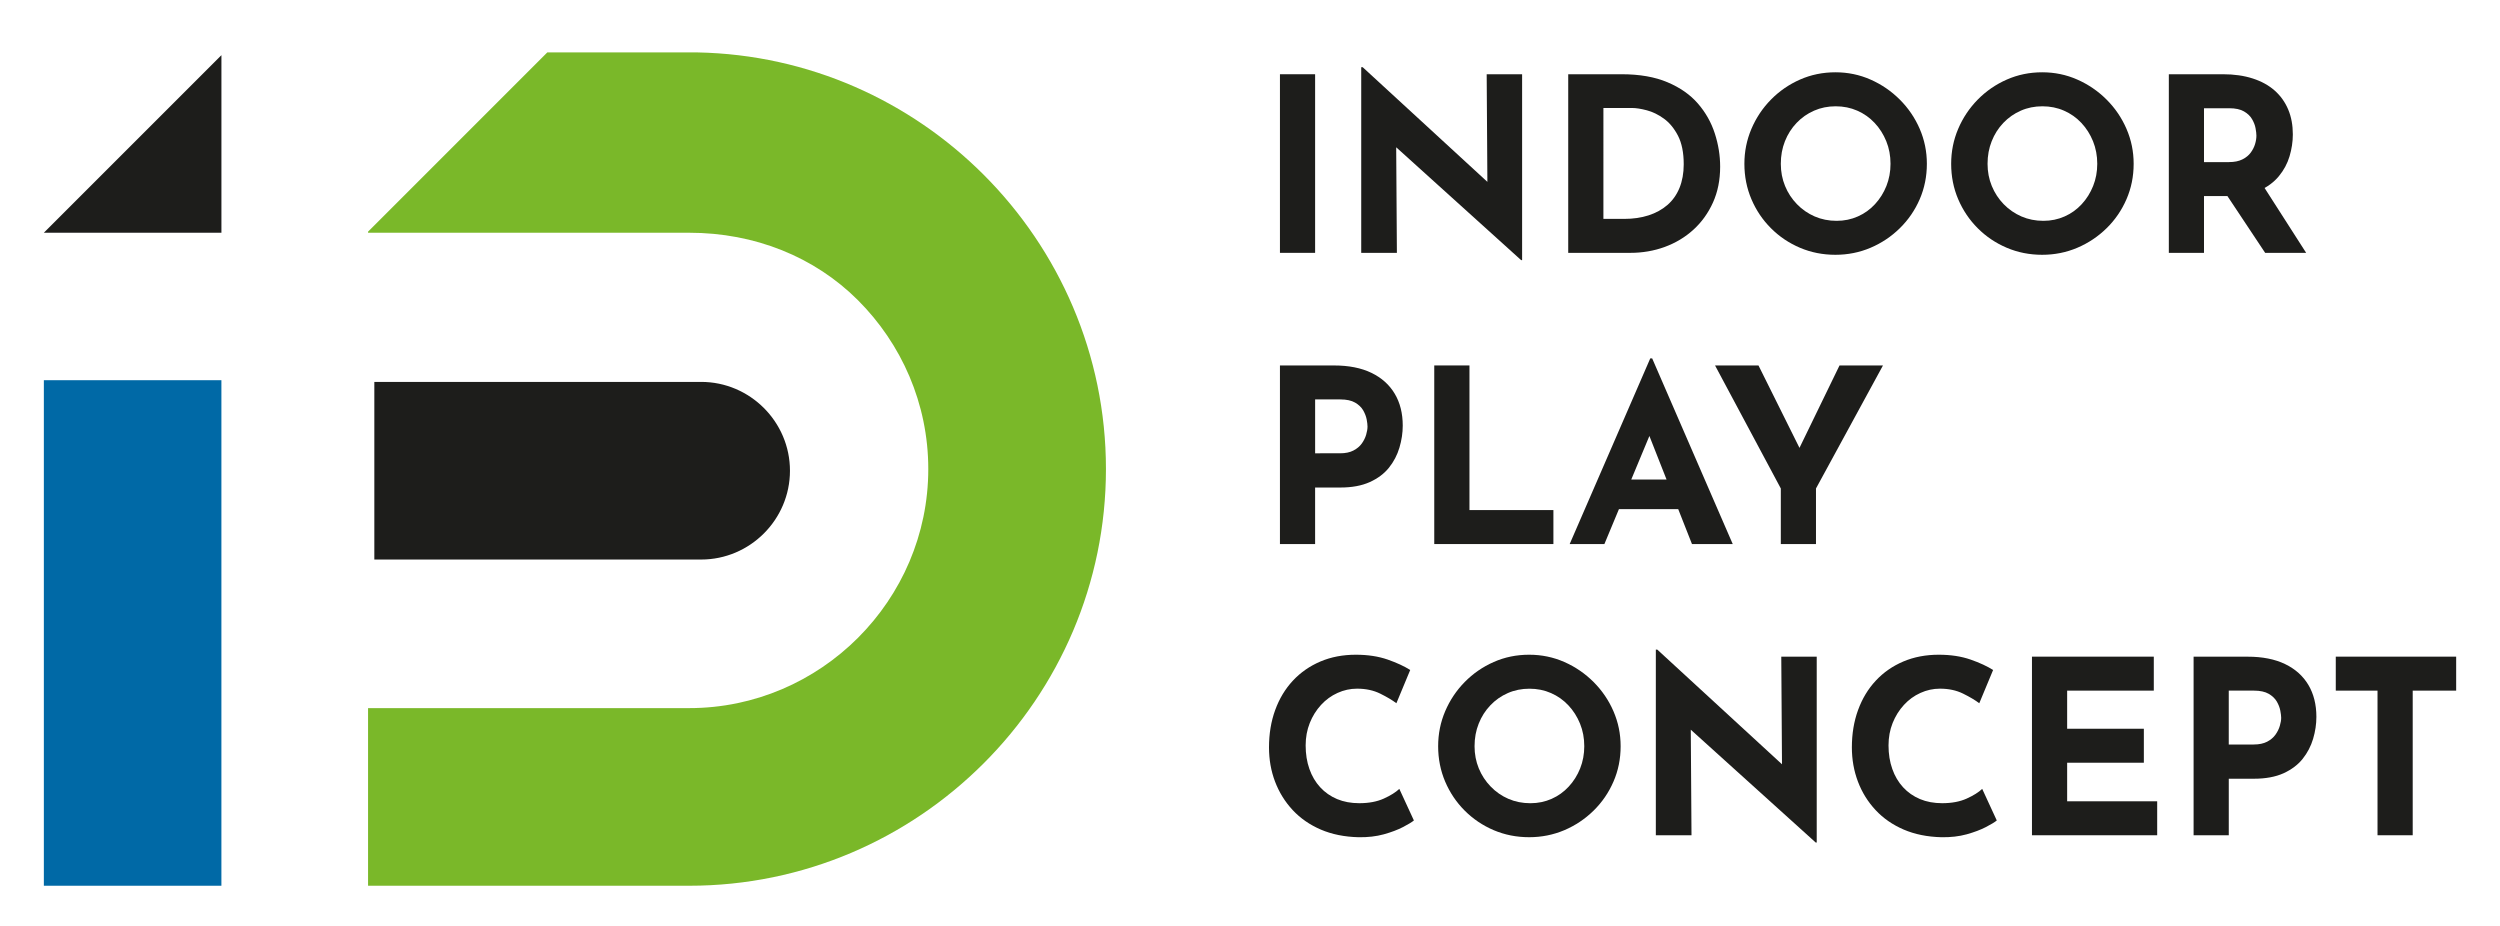
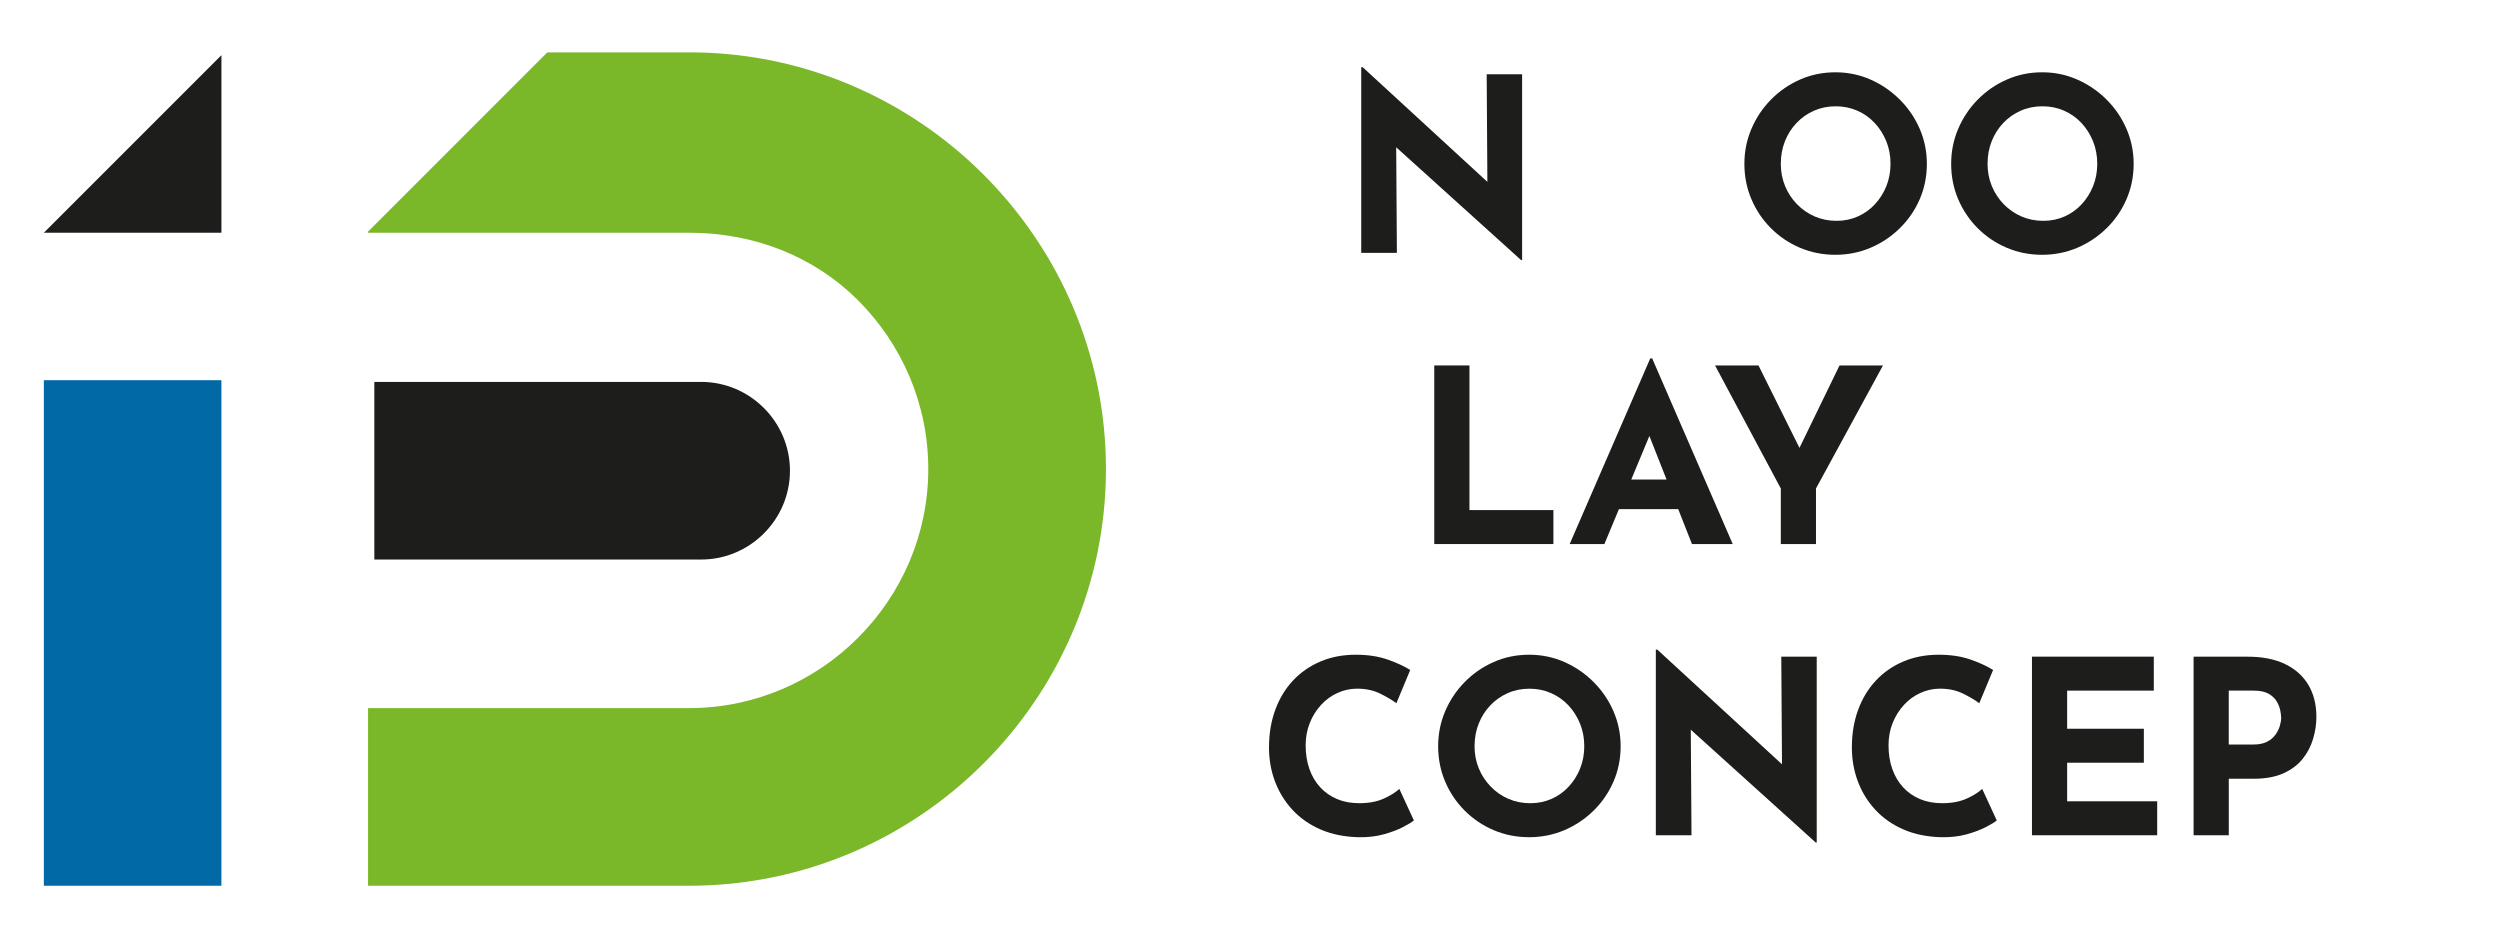
<svg xmlns="http://www.w3.org/2000/svg" version="1.1" id="Warstwa_1" x="0px" y="0px" width="135px" height="50px" viewBox="0 0 135 50" xml:space="preserve">
  <g>
    <path fill="#1D1D1B" d="M20.214,30.215h9.25h8.399c2.637,0,4.795-2.158,4.795-4.796v0c0-2.638-2.159-4.796-4.795-4.796h-8.399   h-9.25V30.215z" />
    <rect x="2.368" y="20.531" fill="#0069A6" width="9.588" height="27.299" />
    <path fill="#7AB829" d="M19.875,47.83h17.343c6.194,0,11.82-2.53,15.896-6.606c4.077-4.075,6.607-9.703,6.607-15.895v-0.001   c0-6.192-2.531-11.819-6.607-15.896c-3.979-3.979-9.437-6.485-15.457-6.602h-8.103l-9.68,9.681v0.057h17.343   c3.545,0,6.772,1.304,9.114,3.645c2.342,2.342,3.796,5.569,3.796,9.114v0.001c0,3.544-1.454,6.771-3.796,9.114   c-2.342,2.341-5.569,3.796-9.114,3.796H19.875V47.83z" />
    <polygon fill="#1D1D1B" points="11.957,2.979 11.957,12.568 2.368,12.568 2.368,12.567  " />
-     <rect x="69.117" y="4.009" fill="#1D1D1B" width="1.899" height="9.645" />
    <polygon fill="#1D1D1B" points="82.142,14.048 74.83,7.443 75.393,7.757 75.432,13.654 73.506,13.654 73.506,3.629 73.585,3.629    80.74,10.208 80.32,10.024 80.281,4.009 82.194,4.009 82.194,14.048  " />
-     <path fill="#1D1D1B" d="M84.684,13.654V4.009h2.883c0.97,0,1.796,0.144,2.477,0.433c0.682,0.288,1.23,0.672,1.645,1.152   c0.416,0.481,0.719,1.019,0.91,1.612c0.193,0.594,0.289,1.192,0.289,1.796c0,0.716-0.129,1.36-0.387,1.932   c-0.258,0.573-0.61,1.062-1.055,1.468c-0.445,0.406-0.961,0.716-1.546,0.931c-0.585,0.214-1.205,0.321-1.86,0.321H84.684z    M86.584,11.82h1.126c0.48,0,0.917-0.063,1.31-0.19c0.394-0.126,0.732-0.313,1.016-0.557c0.284-0.244,0.503-0.552,0.656-0.924   c0.151-0.371,0.229-0.797,0.229-1.277c0-0.629-0.104-1.143-0.308-1.541c-0.206-0.397-0.459-0.705-0.76-0.923   c-0.302-0.219-0.61-0.369-0.925-0.452c-0.314-0.083-0.581-0.125-0.798-0.125h-1.546V11.82z" />
    <path fill="#1D1D1B" d="M94.197,8.845c0-0.664,0.127-1.292,0.38-1.887c0.253-0.594,0.604-1.121,1.055-1.579   c0.45-0.458,0.972-0.819,1.566-1.081c0.593-0.262,1.231-0.394,1.913-0.394c0.672,0,1.307,0.131,1.9,0.394   c0.594,0.262,1.121,0.623,1.579,1.081c0.459,0.458,0.817,0.985,1.075,1.579c0.257,0.595,0.386,1.224,0.386,1.887   c0,0.681-0.129,1.319-0.386,1.913c-0.258,0.594-0.616,1.116-1.075,1.566c-0.458,0.45-0.985,0.802-1.579,1.055   c-0.593,0.253-1.228,0.38-1.9,0.38c-0.681,0-1.319-0.127-1.913-0.38c-0.594-0.253-1.116-0.604-1.566-1.055   c-0.451-0.45-0.802-0.972-1.055-1.566C94.324,10.165,94.197,9.526,94.197,8.845 M96.164,8.845c0,0.428,0.076,0.827,0.229,1.199   c0.152,0.371,0.367,0.699,0.643,0.982c0.274,0.284,0.594,0.504,0.956,0.662c0.363,0.158,0.759,0.237,1.187,0.237   c0.411,0,0.793-0.079,1.146-0.237c0.354-0.157,0.663-0.377,0.924-0.662c0.263-0.284,0.468-0.611,0.617-0.982   c0.147-0.372,0.222-0.771,0.222-1.199c0-0.437-0.076-0.843-0.229-1.219c-0.153-0.375-0.362-0.705-0.629-0.989   c-0.267-0.284-0.579-0.505-0.937-0.661c-0.359-0.158-0.747-0.236-1.167-0.236c-0.419,0-0.807,0.078-1.166,0.236   c-0.359,0.156-0.672,0.377-0.944,0.661c-0.271,0.284-0.48,0.614-0.629,0.989C96.237,8.002,96.164,8.408,96.164,8.845" />
    <path fill="#1D1D1B" d="M105.363,8.845c0-0.664,0.126-1.292,0.379-1.887c0.253-0.594,0.605-1.121,1.055-1.579   c0.451-0.458,0.972-0.819,1.567-1.081c0.594-0.262,1.231-0.394,1.913-0.394c0.672,0,1.307,0.131,1.899,0.394   c0.595,0.262,1.121,0.623,1.58,1.081s0.816,0.985,1.074,1.579c0.258,0.595,0.387,1.224,0.387,1.887   c0,0.681-0.129,1.319-0.387,1.913s-0.615,1.116-1.074,1.566c-0.459,0.45-0.985,0.802-1.58,1.055   c-0.593,0.253-1.228,0.38-1.899,0.38c-0.681,0-1.319-0.127-1.913-0.38c-0.595-0.253-1.116-0.604-1.567-1.055   c-0.45-0.45-0.801-0.972-1.055-1.566C105.489,10.165,105.363,9.526,105.363,8.845 M107.328,8.845c0,0.428,0.076,0.827,0.229,1.199   c0.153,0.371,0.367,0.699,0.642,0.982c0.276,0.284,0.595,0.504,0.957,0.662c0.363,0.158,0.759,0.237,1.187,0.237   c0.41,0,0.792-0.079,1.146-0.237c0.354-0.157,0.662-0.377,0.924-0.662c0.263-0.284,0.467-0.611,0.616-0.982   c0.148-0.372,0.223-0.771,0.223-1.199c0-0.437-0.077-0.843-0.229-1.219c-0.152-0.375-0.362-0.705-0.629-0.989   c-0.267-0.284-0.579-0.505-0.938-0.661c-0.357-0.158-0.746-0.236-1.166-0.236c-0.419,0-0.808,0.078-1.166,0.236   c-0.358,0.156-0.672,0.377-0.944,0.661c-0.271,0.284-0.48,0.614-0.628,0.989C107.402,8.002,107.328,8.408,107.328,8.845" />
-     <path fill="#1D1D1B" d="M120.039,4.009c0.602,0,1.139,0.077,1.611,0.23c0.472,0.152,0.867,0.371,1.187,0.655   c0.318,0.284,0.561,0.625,0.727,1.022c0.167,0.398,0.249,0.846,0.249,1.344c0,0.393-0.06,0.786-0.177,1.179   c-0.117,0.394-0.31,0.751-0.577,1.075c-0.266,0.323-0.617,0.584-1.055,0.78c-0.437,0.196-0.978,0.295-1.625,0.295h-1.363v3.066   h-1.899V4.009H120.039z M120.367,8.753c0.288,0,0.527-0.048,0.72-0.144c0.192-0.096,0.343-0.219,0.452-0.367   c0.109-0.149,0.188-0.304,0.235-0.465c0.049-0.162,0.072-0.312,0.072-0.453c0-0.105-0.015-0.237-0.046-0.399   c-0.029-0.162-0.093-0.325-0.189-0.491c-0.096-0.166-0.242-0.306-0.438-0.419c-0.197-0.114-0.462-0.17-0.794-0.17h-1.363v2.909   H120.367z M122.148,9.933l2.385,3.722h-2.214l-2.438-3.669L122.148,9.933z" />
-     <path fill="#1D1D1B" d="M72.039,19.735c0.795,0,1.468,0.133,2.018,0.399c0.55,0.266,0.97,0.642,1.258,1.127   c0.289,0.484,0.433,1.06,0.433,1.723c0,0.393-0.06,0.789-0.178,1.186c-0.117,0.398-0.306,0.758-0.563,1.081   c-0.259,0.324-0.603,0.583-1.035,0.779c-0.434,0.197-0.964,0.296-1.593,0.296h-1.363v3.054h-1.899v-9.645H72.039z M72.366,24.478   c0.289,0,0.529-0.05,0.72-0.15c0.192-0.1,0.343-0.227,0.452-0.38c0.109-0.152,0.188-0.312,0.236-0.479   c0.048-0.166,0.072-0.31,0.072-0.432c0-0.097-0.015-0.225-0.045-0.387c-0.031-0.161-0.095-0.326-0.189-0.492   c-0.097-0.166-0.244-0.306-0.439-0.419c-0.197-0.113-0.461-0.17-0.793-0.17h-1.363v2.909H72.366z" />
    <polygon fill="#1D1D1B" points="77.45,19.734 79.351,19.734 79.351,27.544 83.884,27.544 83.884,29.379 77.45,29.379  " />
    <path fill="#1D1D1B" d="M84.762,29.38l4.351-10.025h0.105l4.35,10.025h-2.201l-2.778-7.051l1.376-0.943l-3.328,7.994H84.762z    M87.737,25.893h2.896l0.668,1.599h-4.154L87.737,25.893z" />
    <polygon fill="#1D1D1B" points="96.164,26.378 92.612,19.734 94.958,19.734 97.448,24.741 96.883,24.78 99.334,19.734    101.681,19.734 98.063,26.378 98.063,29.38 96.164,29.38  " />
    <path fill="#1D1D1B" d="M76.35,44.305c-0.105,0.088-0.299,0.205-0.583,0.354c-0.285,0.148-0.63,0.279-1.042,0.394   c-0.411,0.113-0.865,0.165-1.363,0.157c-0.76-0.019-1.44-0.156-2.039-0.413c-0.598-0.258-1.104-0.609-1.52-1.055   c-0.414-0.446-0.731-0.958-0.95-1.534s-0.327-1.191-0.327-1.848c0-0.733,0.111-1.406,0.334-2.017   c0.222-0.612,0.541-1.142,0.956-1.587c0.415-0.446,0.911-0.79,1.487-1.035c0.577-0.245,1.214-0.366,1.913-0.366   c0.646,0,1.218,0.088,1.717,0.261c0.498,0.175,0.905,0.364,1.219,0.563l-0.747,1.796c-0.219-0.165-0.509-0.339-0.871-0.518   c-0.363-0.179-0.78-0.269-1.251-0.269c-0.367,0-0.718,0.077-1.055,0.23c-0.337,0.152-0.633,0.367-0.891,0.647   c-0.257,0.28-0.461,0.605-0.609,0.976c-0.149,0.373-0.223,0.777-0.223,1.213c0,0.463,0.067,0.887,0.203,1.271   c0.135,0.385,0.33,0.714,0.583,0.988c0.253,0.276,0.558,0.488,0.911,0.637c0.354,0.148,0.754,0.223,1.199,0.223   c0.515,0,0.957-0.083,1.324-0.249c0.367-0.166,0.646-0.342,0.839-0.524L76.35,44.305z" />
    <path fill="#1D1D1B" d="M77.66,40.296c0-0.665,0.126-1.293,0.379-1.888c0.254-0.595,0.605-1.121,1.056-1.58   c0.45-0.458,0.972-0.818,1.566-1.08c0.593-0.262,1.231-0.393,1.913-0.393c0.672,0,1.306,0.131,1.9,0.393   c0.594,0.262,1.121,0.622,1.579,1.08c0.458,0.459,0.817,0.985,1.074,1.58c0.258,0.595,0.387,1.223,0.387,1.888   c0,0.681-0.128,1.318-0.387,1.912c-0.257,0.595-0.616,1.116-1.074,1.567c-0.458,0.449-0.985,0.801-1.579,1.055   c-0.595,0.252-1.228,0.379-1.9,0.379c-0.682,0-1.319-0.127-1.913-0.379c-0.594-0.254-1.116-0.605-1.566-1.055   c-0.451-0.451-0.802-0.973-1.056-1.567C77.787,41.614,77.66,40.977,77.66,40.296 M79.626,40.296c0,0.427,0.077,0.827,0.229,1.198   c0.153,0.371,0.368,0.699,0.644,0.982c0.274,0.284,0.593,0.505,0.956,0.662c0.363,0.157,0.758,0.236,1.187,0.236   c0.411,0,0.793-0.079,1.146-0.236c0.354-0.157,0.663-0.378,0.924-0.662c0.263-0.283,0.468-0.611,0.617-0.982   c0.147-0.371,0.222-0.771,0.222-1.198c0-0.438-0.076-0.844-0.229-1.219c-0.153-0.376-0.363-0.706-0.629-0.989   c-0.267-0.285-0.579-0.505-0.937-0.662c-0.359-0.158-0.747-0.236-1.167-0.236c-0.419,0-0.808,0.078-1.166,0.236   c-0.359,0.157-0.673,0.377-0.944,0.662c-0.271,0.283-0.48,0.613-0.629,0.989C79.7,39.452,79.626,39.858,79.626,40.296" />
    <polygon fill="#1D1D1B" points="98.05,45.498 90.738,38.894 91.301,39.207 91.341,45.104 89.415,45.104 89.415,35.079    89.494,35.079 96.648,41.658 96.229,41.475 96.189,35.459 98.103,35.459 98.103,45.498  " />
    <path fill="#1D1D1B" d="M107.826,44.305c-0.104,0.088-0.299,0.205-0.583,0.354c-0.285,0.148-0.632,0.279-1.042,0.394   c-0.411,0.113-0.865,0.165-1.362,0.157c-0.76-0.019-1.44-0.156-2.039-0.413c-0.598-0.258-1.105-0.609-1.52-1.055   c-0.416-0.446-0.733-0.958-0.951-1.534c-0.218-0.576-0.328-1.191-0.328-1.848c0-0.733,0.111-1.406,0.334-2.017   c0.223-0.612,0.541-1.142,0.957-1.587c0.415-0.446,0.911-0.79,1.487-1.035c0.578-0.245,1.215-0.366,1.914-0.366   c0.646,0,1.218,0.088,1.716,0.261c0.499,0.175,0.905,0.364,1.219,0.563l-0.747,1.796c-0.219-0.165-0.509-0.339-0.872-0.518   c-0.362-0.179-0.779-0.269-1.25-0.269c-0.368,0-0.719,0.077-1.055,0.23c-0.337,0.152-0.635,0.367-0.891,0.647   c-0.258,0.28-0.461,0.605-0.61,0.976c-0.149,0.373-0.223,0.777-0.223,1.213c0,0.463,0.068,0.887,0.204,1.271   c0.135,0.385,0.33,0.714,0.583,0.988c0.254,0.276,0.557,0.488,0.912,0.637c0.353,0.148,0.753,0.223,1.198,0.223   c0.516,0,0.957-0.083,1.324-0.249c0.367-0.166,0.646-0.342,0.838-0.524L107.826,44.305z" />
    <polygon fill="#1D1D1B" points="109.726,35.459 116.305,35.459 116.305,37.294 111.626,37.294 111.626,39.352 115.768,39.352    115.768,41.187 111.626,41.187 111.626,43.27 116.488,43.27 116.488,45.104 109.726,45.104  " />
    <path fill="#1D1D1B" d="M121.375,35.461c0.795,0,1.468,0.133,2.018,0.398c0.552,0.266,0.971,0.643,1.26,1.127   c0.287,0.484,0.432,1.06,0.432,1.723c0,0.394-0.059,0.79-0.177,1.187s-0.306,0.759-0.564,1.081   c-0.257,0.323-0.603,0.582-1.034,0.78c-0.434,0.195-0.964,0.294-1.592,0.294h-1.364v3.054h-1.9v-9.644H121.375z M121.703,40.203   c0.288,0,0.528-0.051,0.721-0.15c0.191-0.1,0.343-0.228,0.451-0.38c0.109-0.153,0.188-0.313,0.236-0.479   c0.049-0.164,0.073-0.31,0.073-0.432c0-0.097-0.017-0.224-0.047-0.387c-0.03-0.161-0.094-0.325-0.189-0.491   c-0.097-0.165-0.243-0.305-0.439-0.419c-0.197-0.113-0.462-0.171-0.792-0.171h-1.364v2.909H121.703z" />
-     <polygon fill="#1D1D1B" points="126.132,35.459 132.633,35.459 132.633,37.294 130.286,37.294 130.286,45.104 128.386,45.104    128.386,37.294 126.132,37.294  " />
  </g>
</svg>